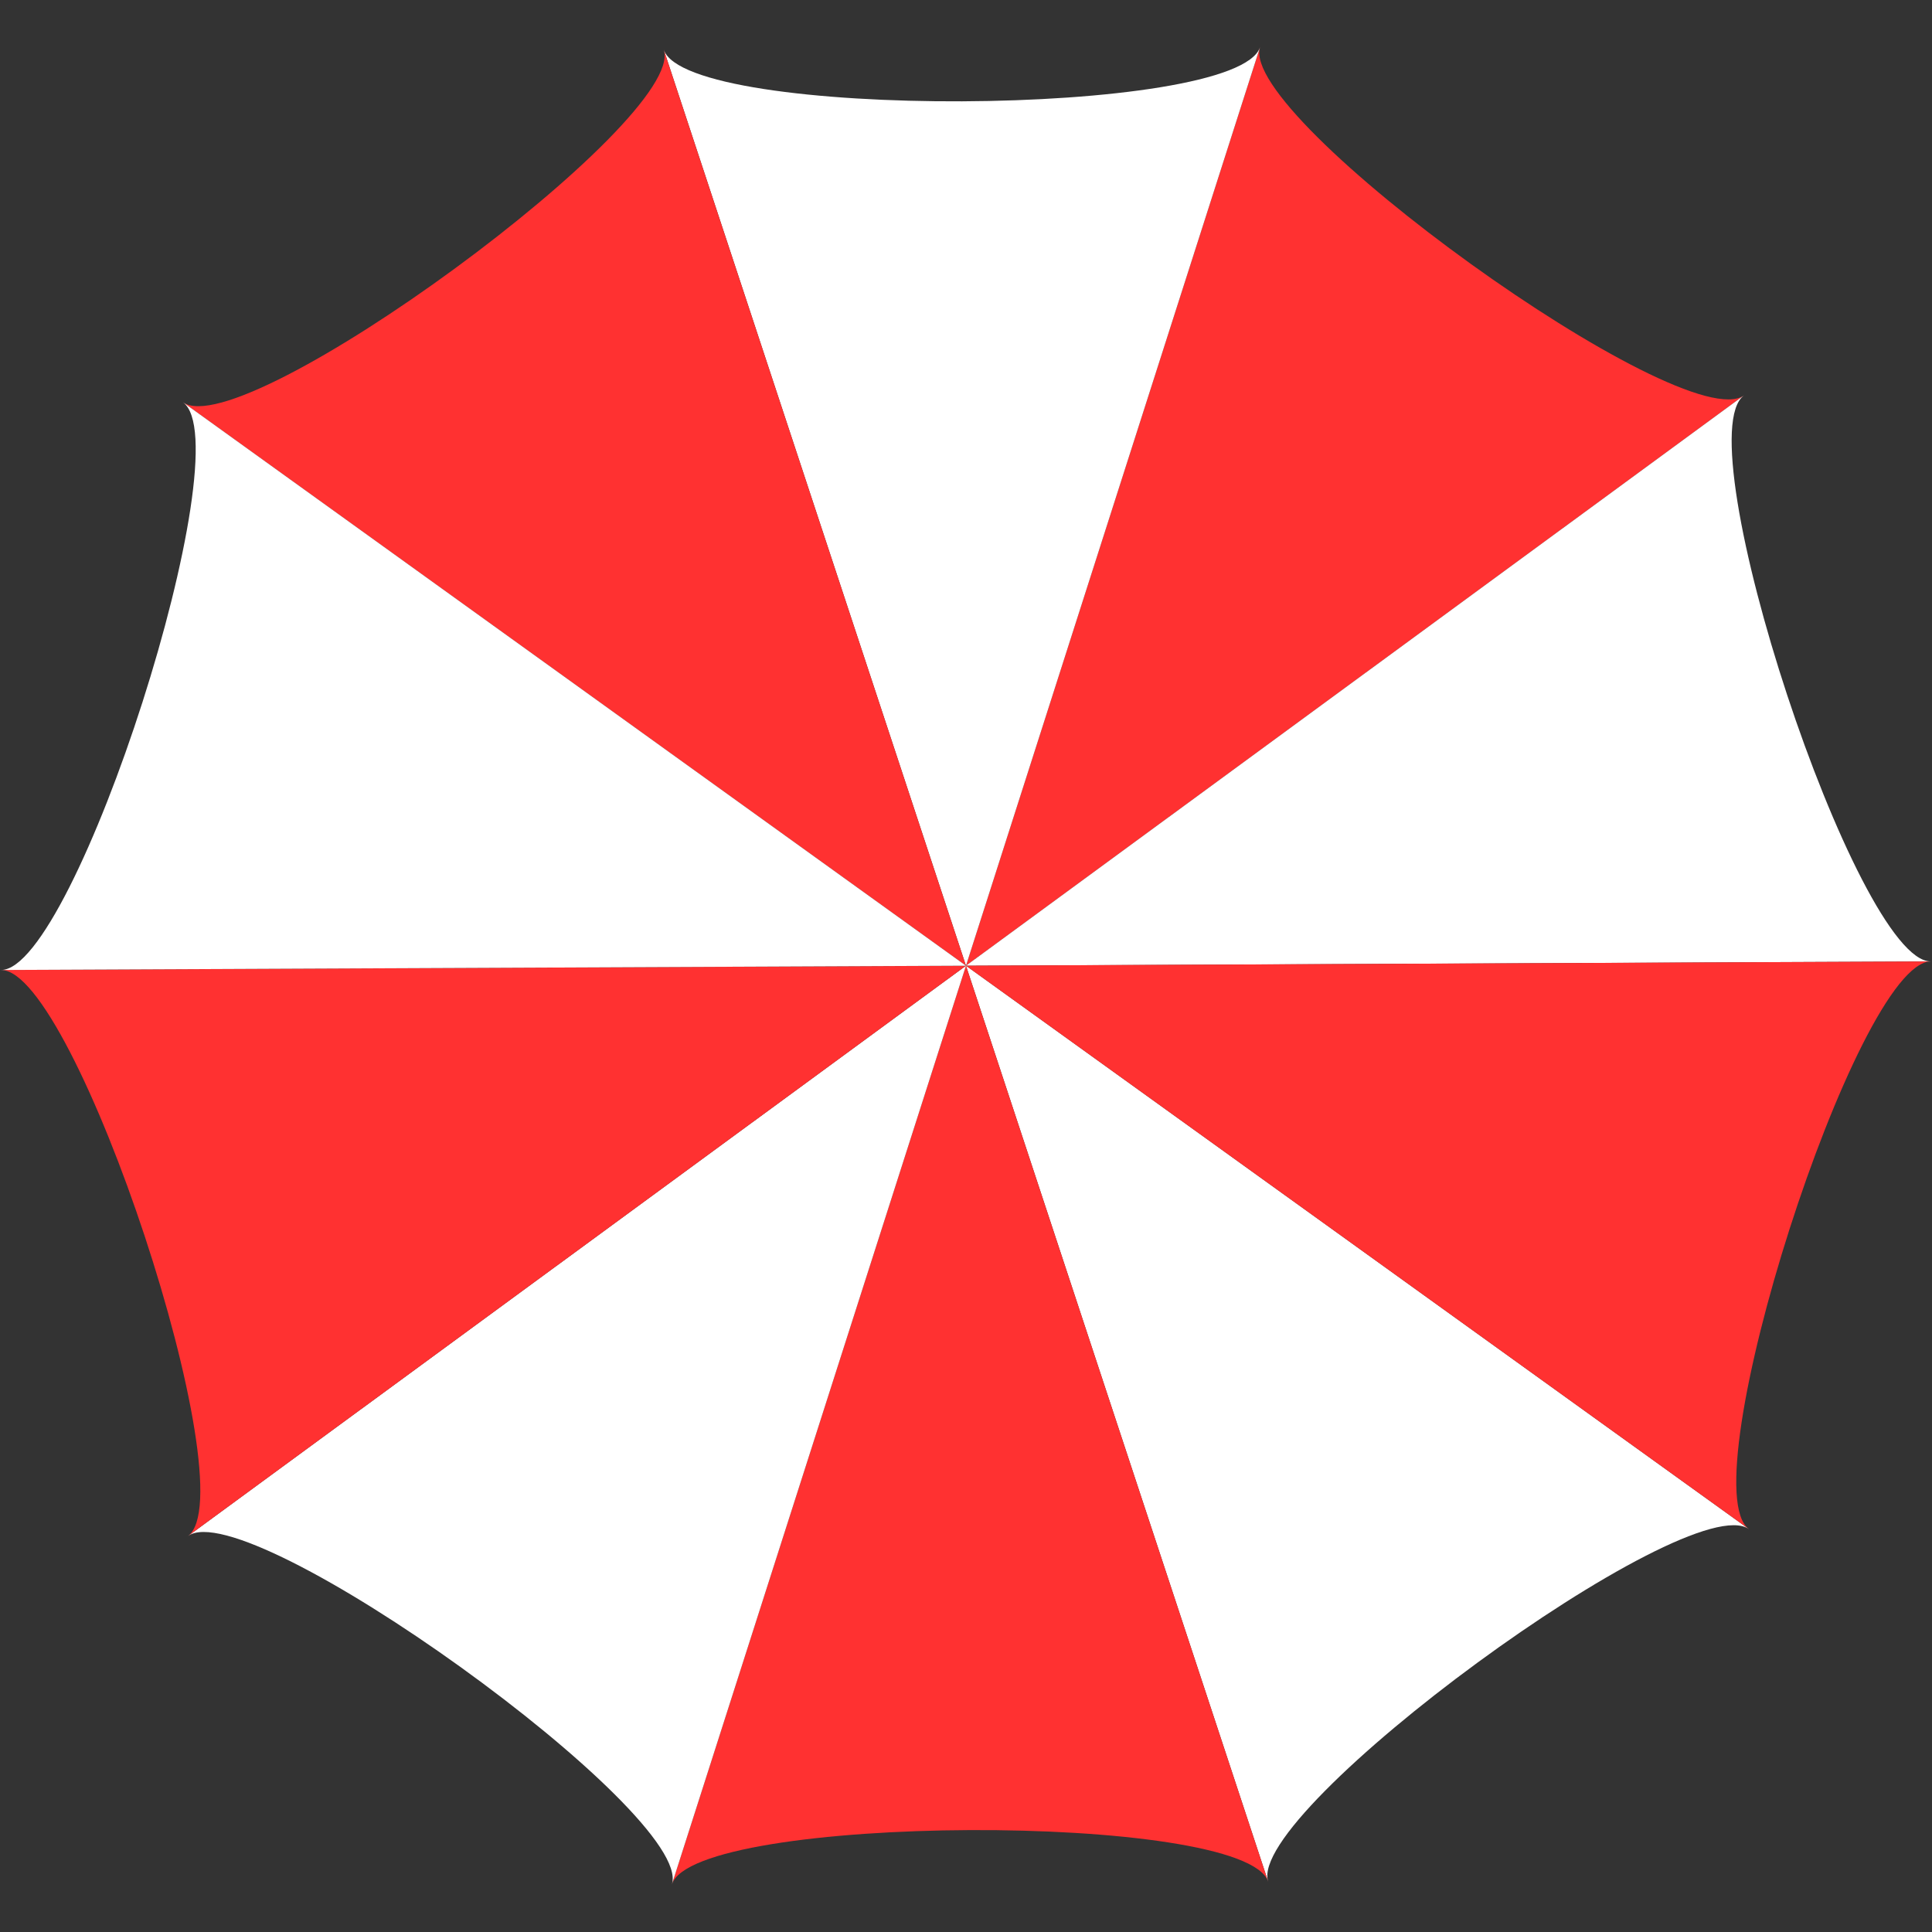
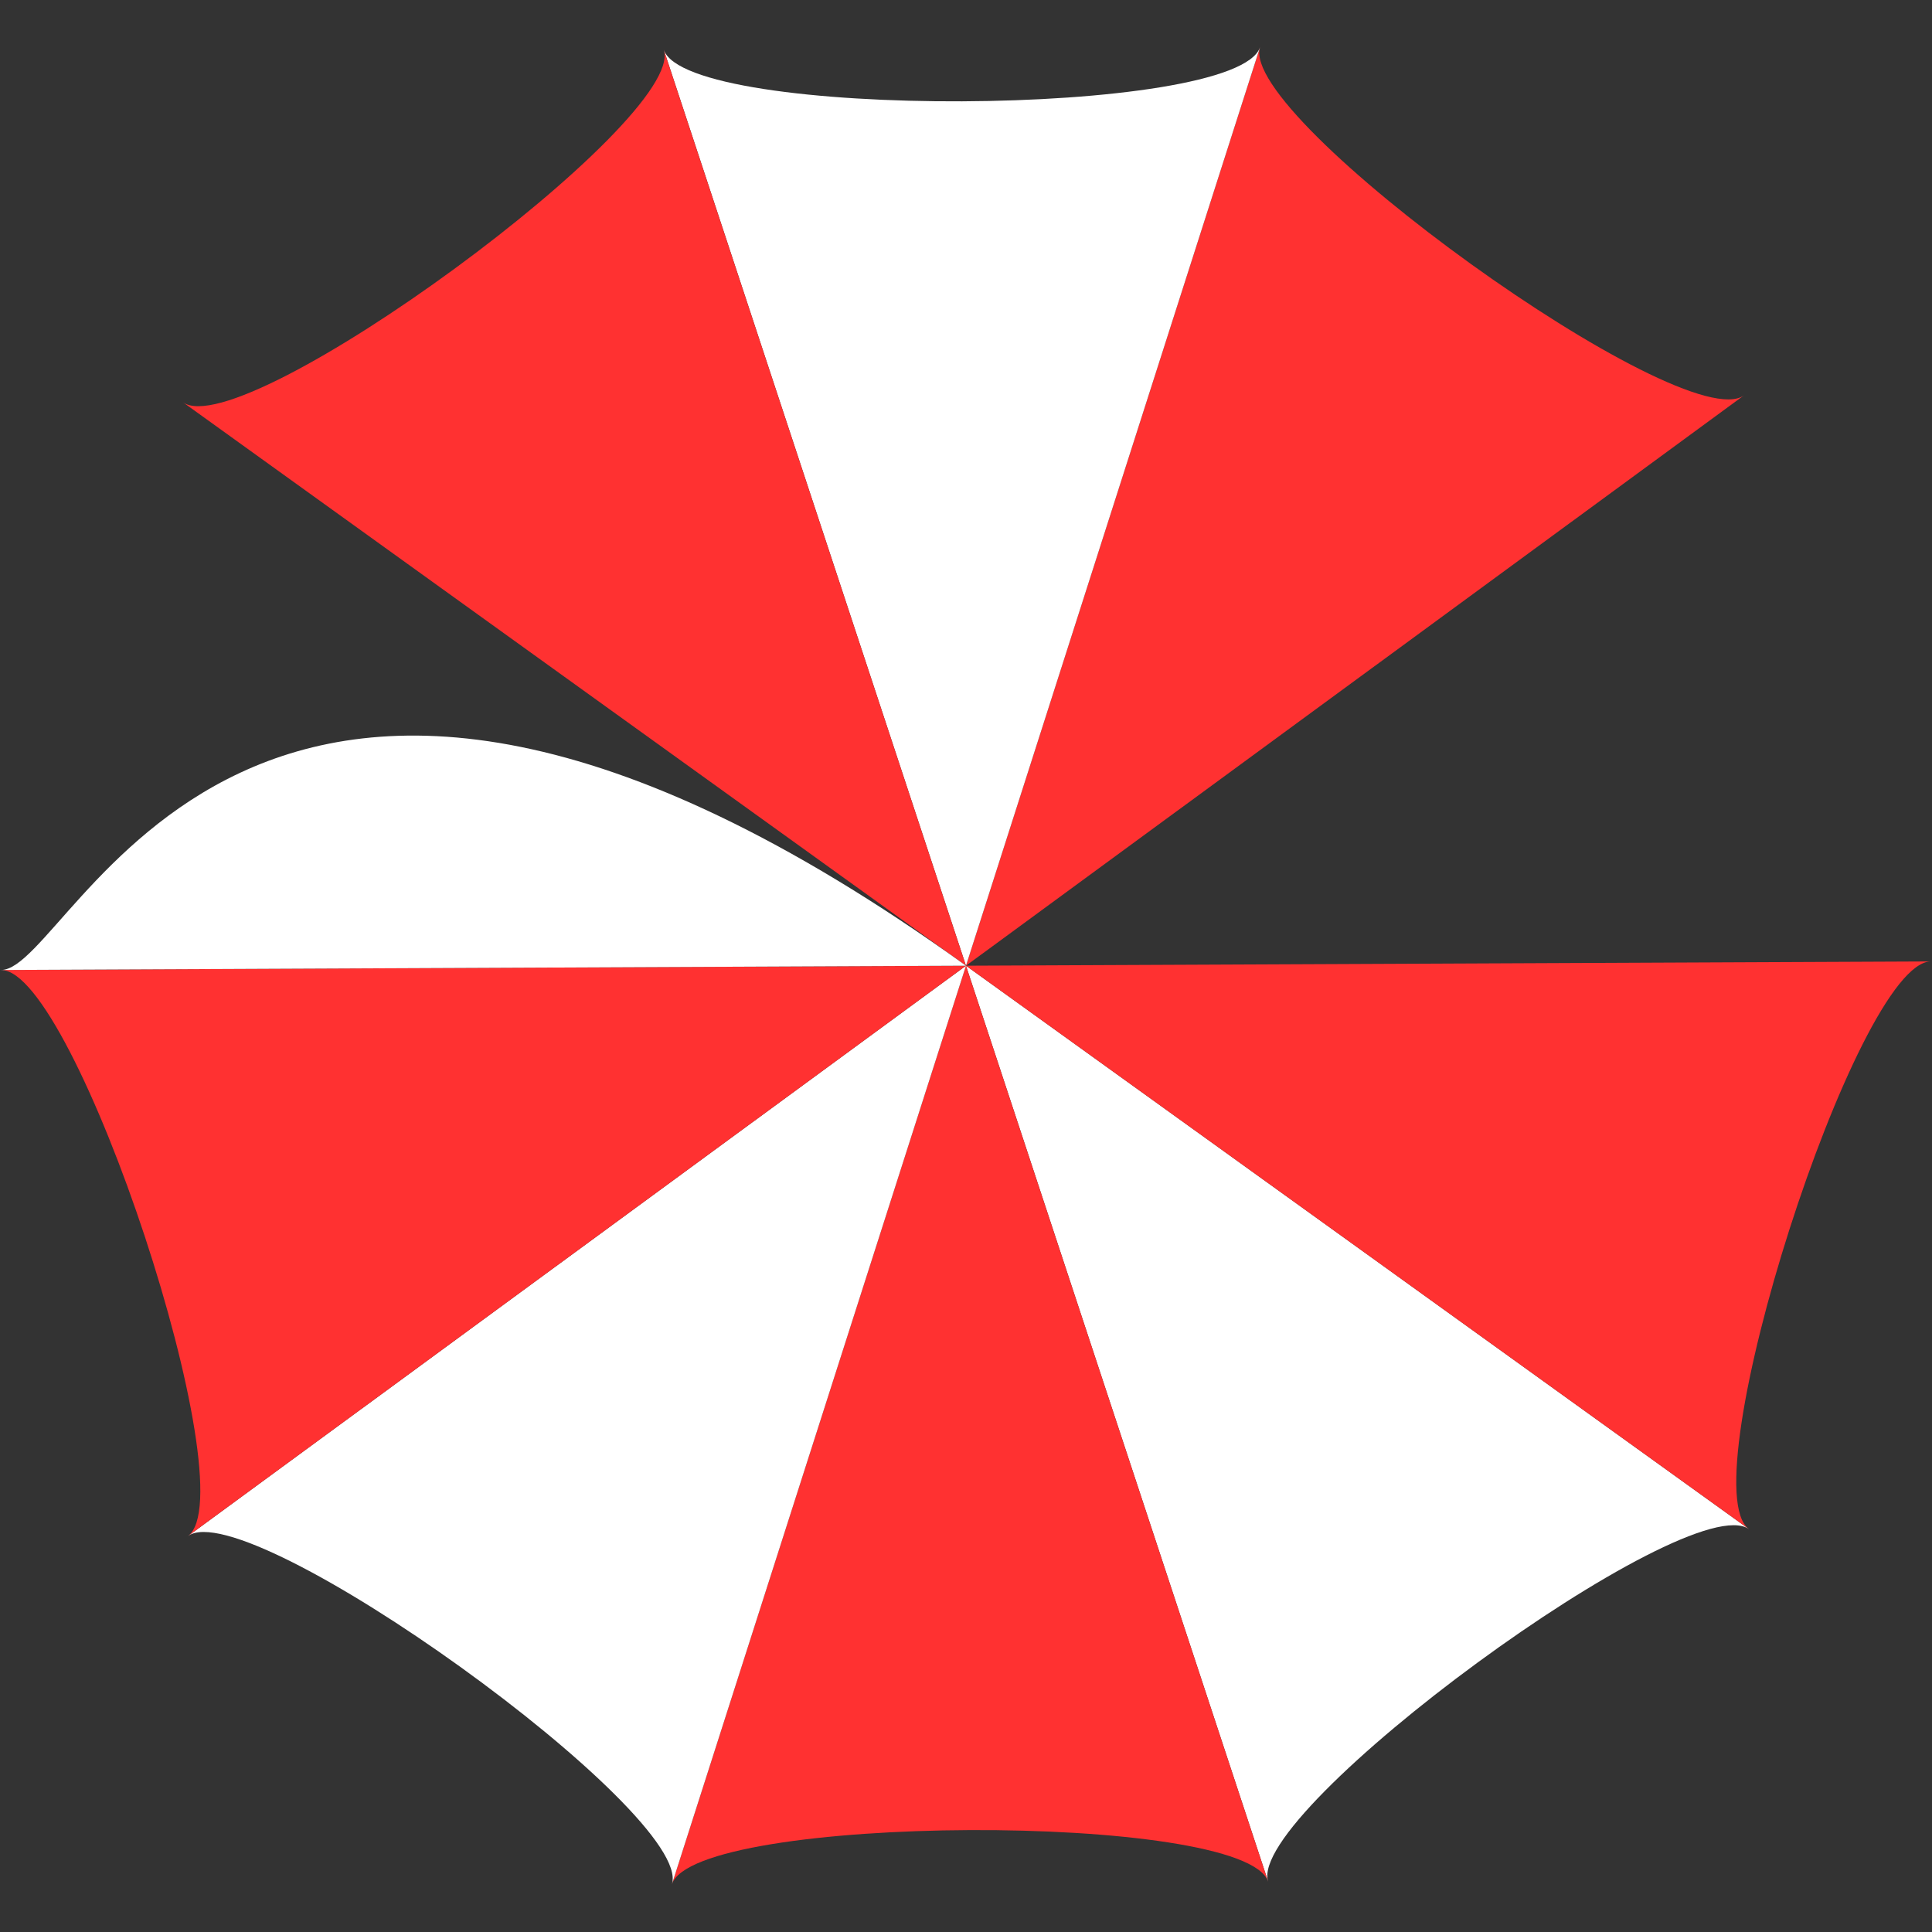
<svg xmlns="http://www.w3.org/2000/svg" width="1080" zoomAndPan="magnify" viewBox="0 0 810 810" height="1080" preserveAspectRatio="xMidYMid meet">
  <rect x="0" y="0" width="810" height="810" fill="#333333" stroke="none" />
  <defs>
    <clipPath id="7a6c75058b">
      <path d="M 404 19.742 L 732 19.742 L 732 405 L 404 405 Z M 404 19.742 " clip-rule="nonzero" />
    </clipPath>
    <clipPath id="c3ec4302fd">
-       <path d="M 404.75 165.629 L 809.5 165.629 L 809.5 405 L 404.75 405 Z M 404.75 165.629 " clip-rule="nonzero" />
-     </clipPath>
+       </clipPath>
    <clipPath id="2cde9423a1">
      <path d="M 278 19.742 L 529 19.742 L 529 405 L 278 405 Z M 278 19.742 " clip-rule="nonzero" />
    </clipPath>
    <clipPath id="03e84e7e1f">
      <path d="M 281.477 404.848 L 532 404.848 L 532 789.992 L 281.477 789.992 Z M 281.477 404.848 " clip-rule="nonzero" />
    </clipPath>
    <clipPath id="c2a09a2919">
      <path d="M 404.75 403.035 L 809.5 403.035 L 809.5 641.344 L 404.75 641.344 Z M 404.75 403.035 " clip-rule="nonzero" />
    </clipPath>
    <clipPath id="0de9fc9b08">
      <path d="M 78.438 404.848 L 405 404.848 L 405 789.992 L 78.438 789.992 Z M 78.438 404.848 " clip-rule="nonzero" />
    </clipPath>
  </defs>
  <g clip-path="url(#7a6c75058b)">
    <path fill="#ff3131" d="M 404.992 404.875 L 731.199 165.742 C 706.105 184.141 518.812 49.363 528.293 19.738 L 404.992 404.875 " fill-opacity="1" fill-rule="nonzero" />
  </g>
  <g clip-path="url(#c3ec4302fd)">
    <path fill="#ffffff" d="M 404.988 404.879 L 809.5 403.09 C 778.383 403.223 706.105 184.145 731.195 165.746 L 404.988 404.879 " fill-opacity="1" fill-rule="nonzero" />
  </g>
  <g clip-path="url(#2cde9423a1)">
    <path fill="#ffffff" d="M 404.992 404.875 L 528.293 19.738 C 518.812 49.363 288.035 50.387 278.293 20.848 L 404.984 404.875 L 404.992 404.875 " fill-opacity="1" fill-rule="nonzero" />
  </g>
  <path fill="#ffffff" d="M 404.992 404.879 L 531.695 788.906 C 521.945 759.367 708.051 622.941 733.305 641.117 L 404.992 404.879 " fill-opacity="1" fill-rule="nonzero" />
  <g clip-path="url(#03e84e7e1f)">
    <path fill="#ff3131" d="M 281.695 790.012 C 291.18 760.387 521.945 759.367 531.695 788.906 L 404.992 404.879 L 281.695 790.012 " fill-opacity="1" fill-rule="nonzero" />
  </g>
  <g clip-path="url(#c2a09a2919)">
    <path fill="#ff3131" d="M 809.5 403.09 L 404.988 404.879 L 733.301 641.117 C 708.051 622.941 778.383 403.223 809.5 403.09 " fill-opacity="1" fill-rule="nonzero" />
  </g>
  <g clip-path="url(#0de9fc9b08)">
    <path fill="#ffffff" d="M 404.992 404.879 L 78.789 644.008 C 103.883 625.613 291.18 760.387 281.695 790.012 L 404.992 404.879 " fill-opacity="1" fill-rule="nonzero" />
  </g>
  <path fill="#ff3131" d="M 278.289 20.852 C 288.035 50.391 101.941 186.82 76.688 168.645 L 404.984 404.879 L 278.289 20.852 " fill-opacity="1" fill-rule="nonzero" />
  <path fill="#ff3131" d="M 404.984 404.879 L 0.484 406.676 C 31.602 406.535 103.883 625.613 78.789 644.008 L 404.992 404.879 L 404.984 404.879 " fill-opacity="1" fill-rule="nonzero" />
-   <path fill="#ffffff" d="M 404.984 404.879 L 76.688 168.637 C 101.941 186.816 31.602 406.535 0.484 406.676 L 404.984 404.879 " fill-opacity="1" fill-rule="nonzero" />
+   <path fill="#ffffff" d="M 404.984 404.879 C 101.941 186.816 31.602 406.535 0.484 406.676 L 404.984 404.879 " fill-opacity="1" fill-rule="nonzero" />
</svg>